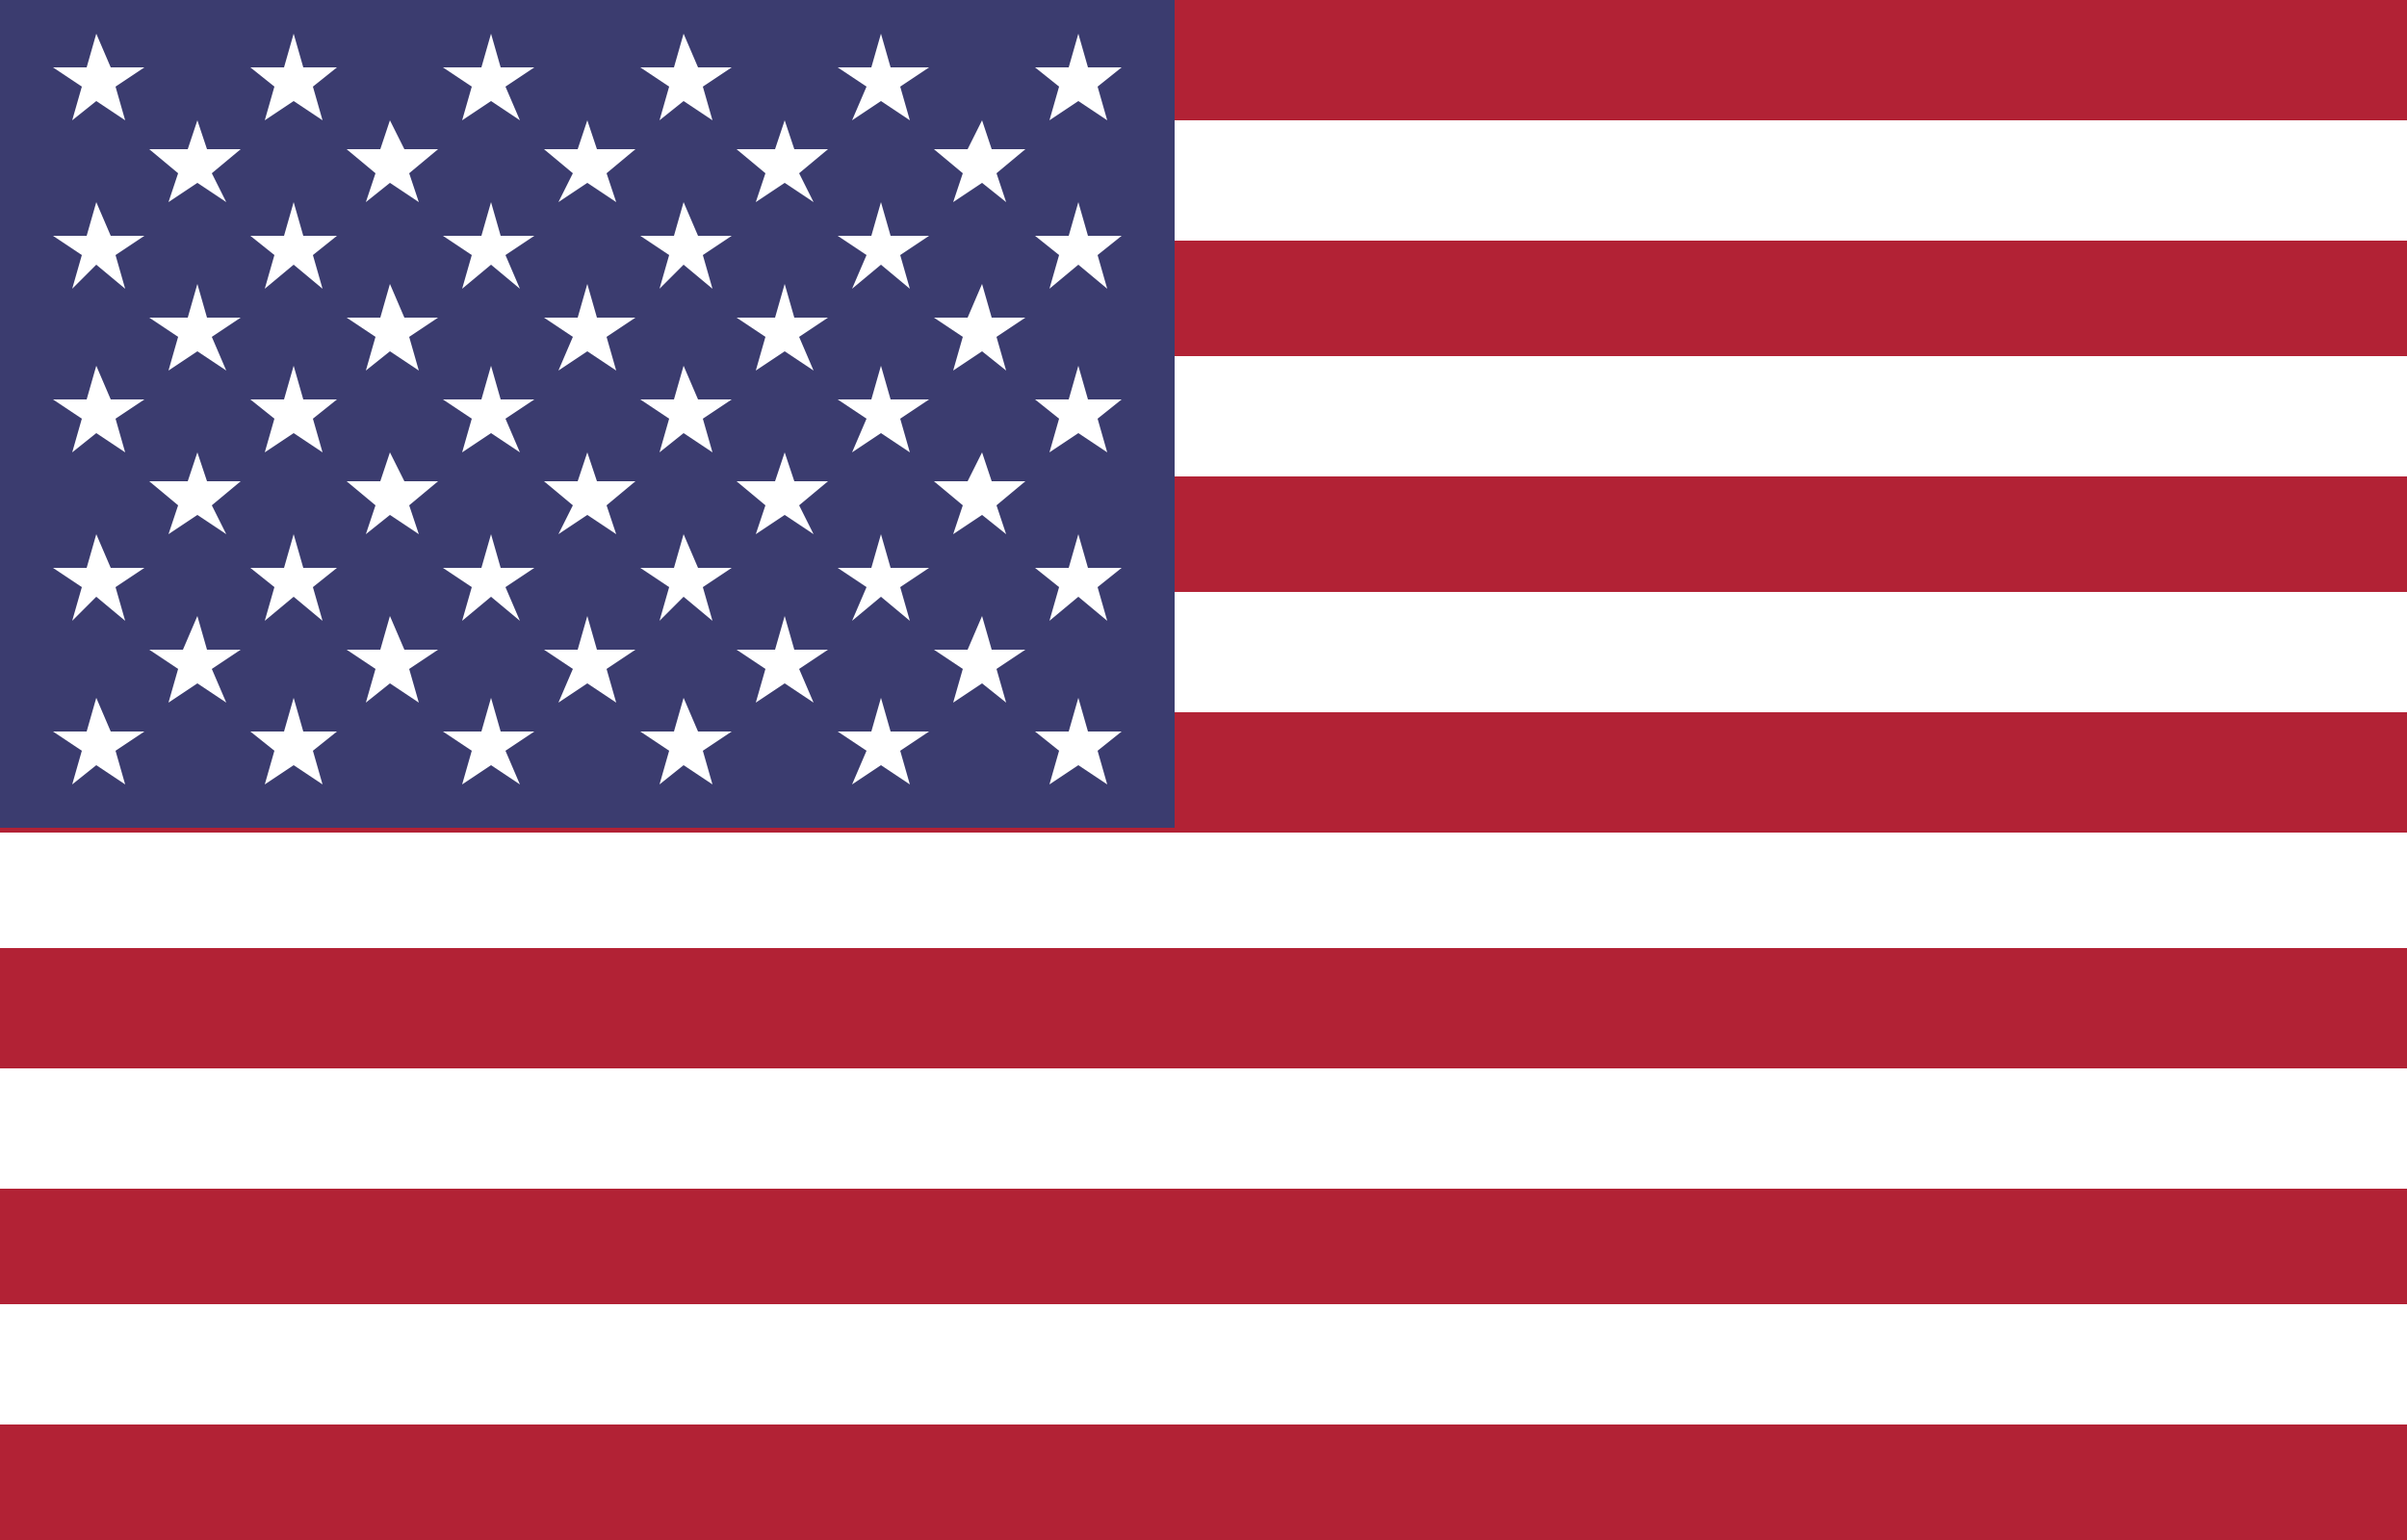
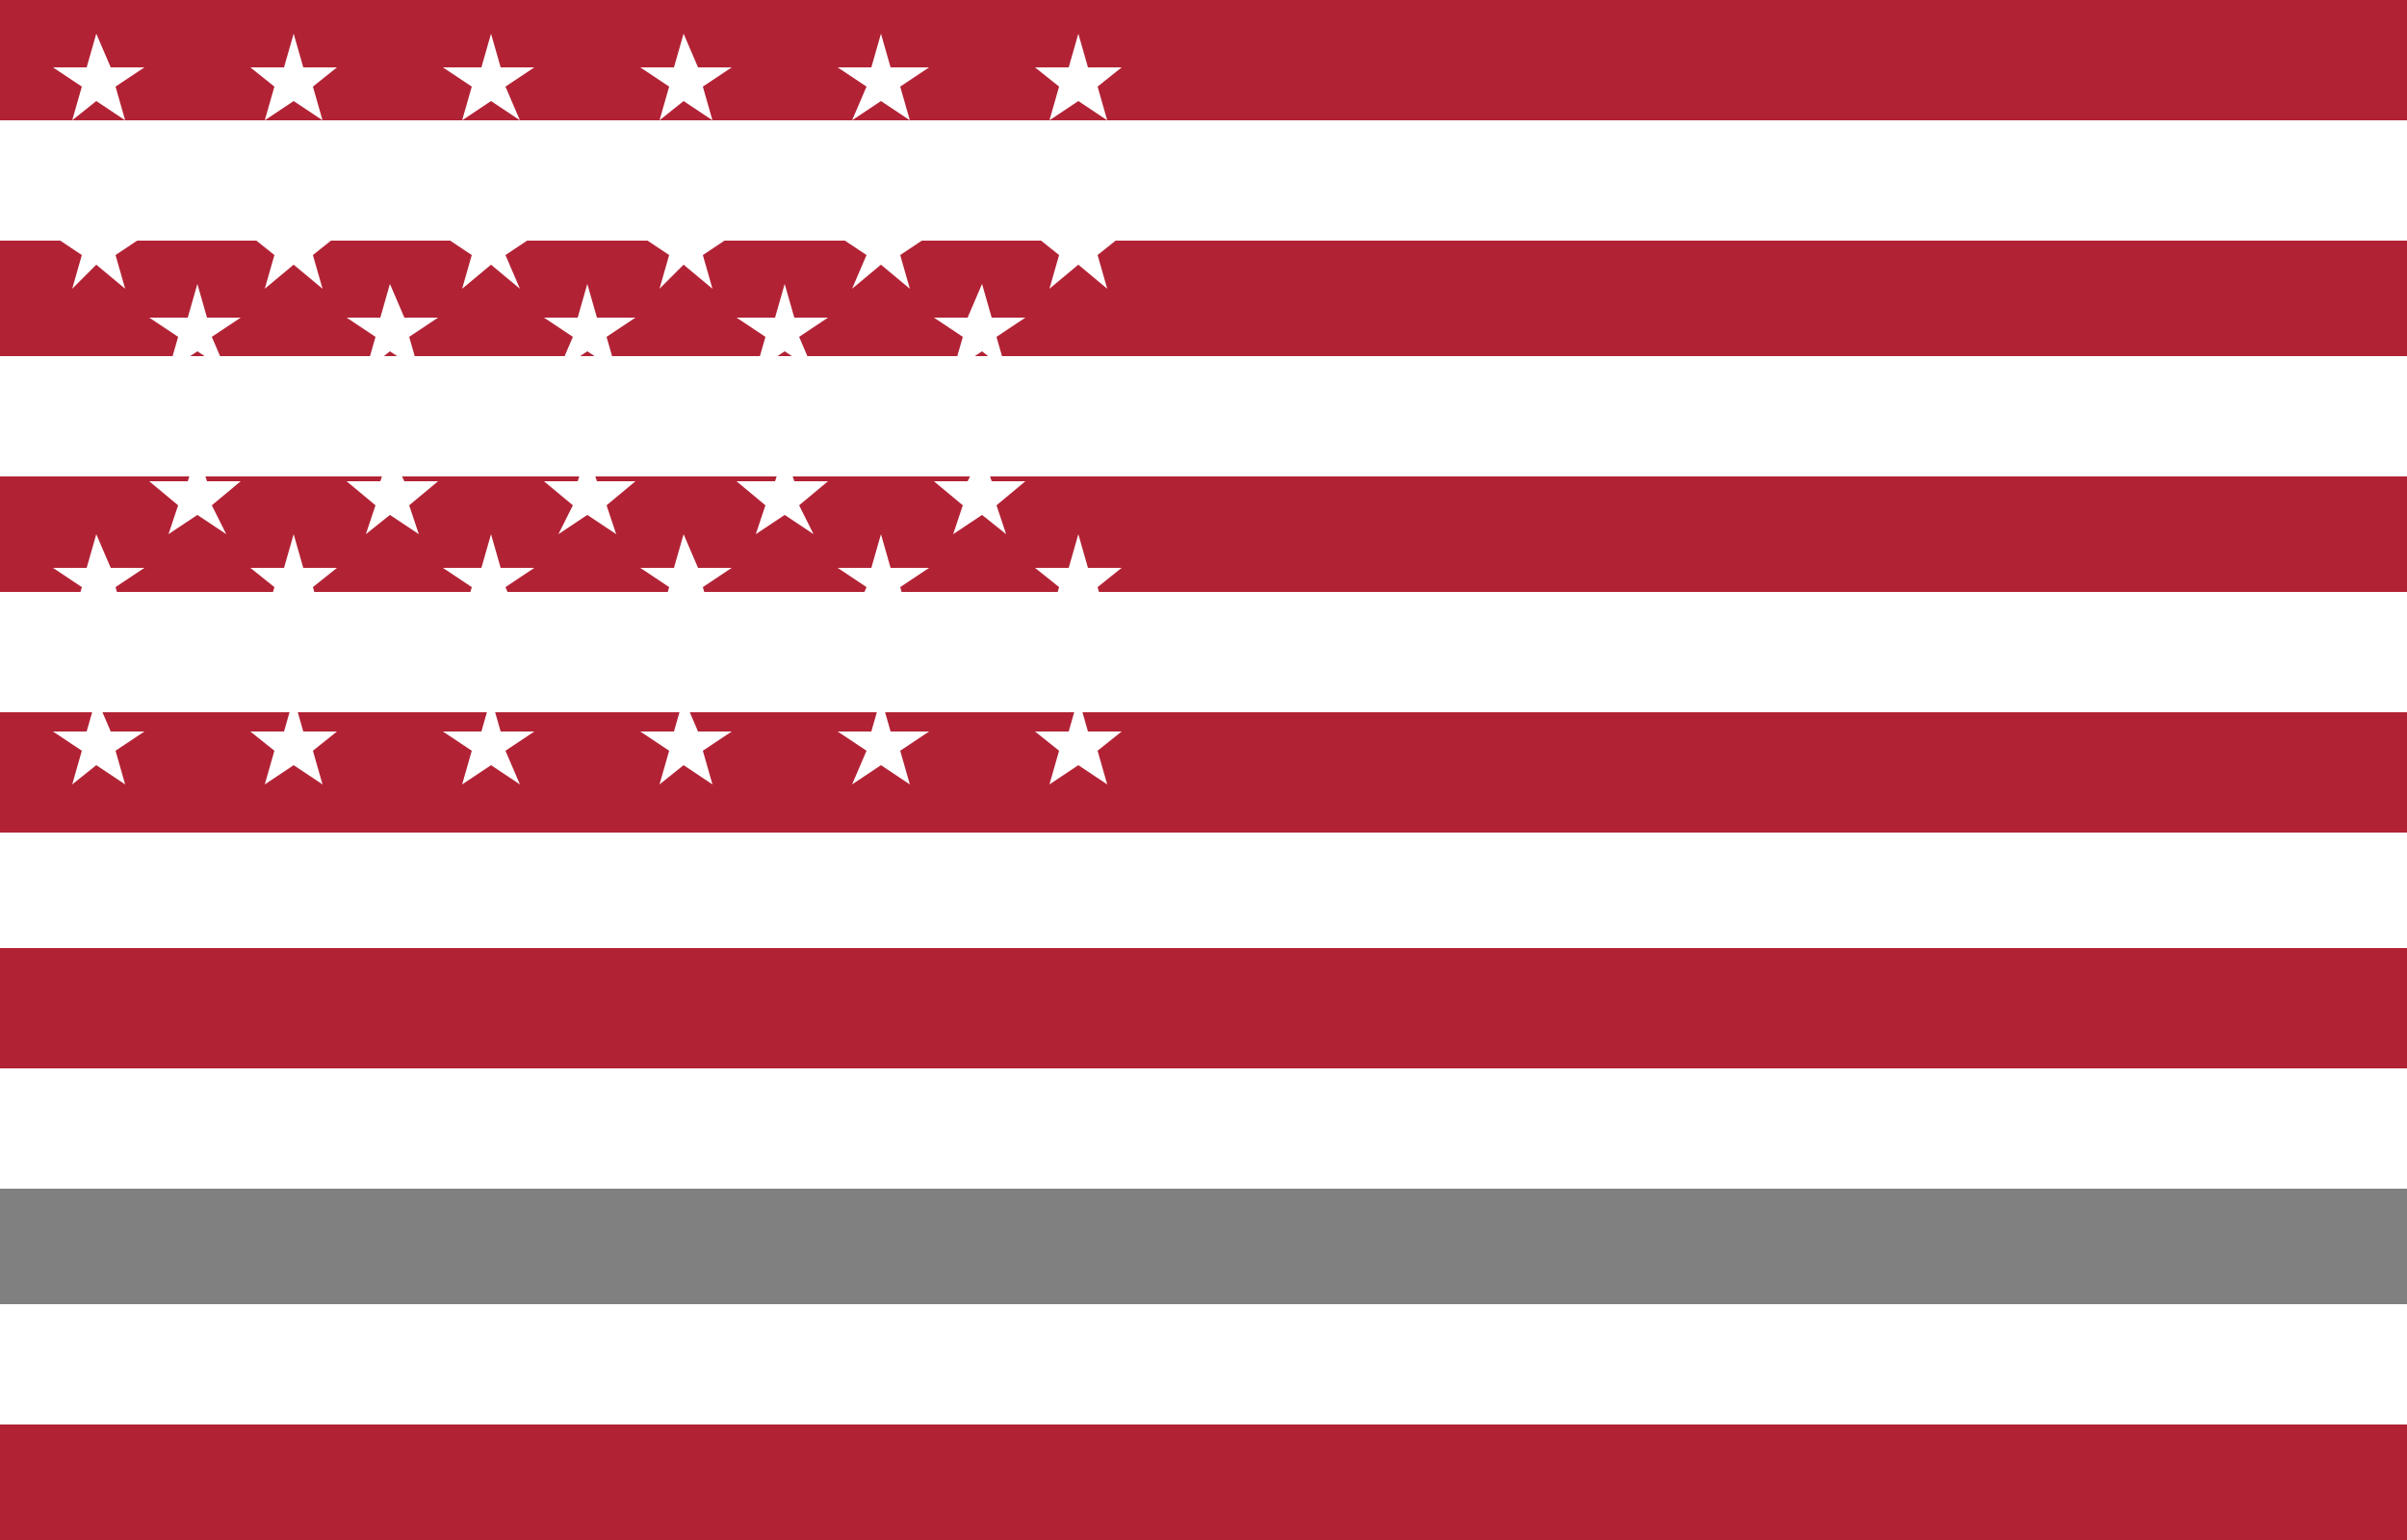
<svg xmlns="http://www.w3.org/2000/svg" version="1.1" id="Calque_1" x="0px" y="0px" viewBox="0 0 50 32" style="enable-background:new 0 0 50 32;" xml:space="preserve">
  <rect x="0" y="0" width="50" height="32" fill="#808080" stroke="none" />
  <style type="text/css">
	.st0{fill:#B22235;}
	.st1{fill:#FFFFFF;}
	.st2{fill:#3B3C6F;}
</style>
  <rect x="0" y="29.5" class="st0" width="50" height="2.5" />
  <rect x="0" y="27.1" class="st1" width="50" height="2.5" />
-   <rect x="0" y="24.6" class="st0" width="50" height="2.5" />
  <rect x="0" y="22.2" class="st1" width="50" height="2.5" />
  <rect x="0" y="19.7" class="st0" width="50" height="2.5" />
  <rect x="0" y="17.2" class="st1" width="50" height="2.5" />
  <rect x="0" y="14.8" class="st0" width="50" height="2.5" />
  <rect x="0" y="12.3" class="st1" width="50" height="2.5" />
  <rect x="0" y="9.8" class="st0" width="50" height="2.5" />
  <rect x="0" y="7.4" class="st1" width="50" height="2.5" />
  <rect x="0" y="4.9" class="st0" width="50" height="2.5" />
  <rect x="0" y="2.5" class="st1" width="50" height="2.5" />
  <rect x="0" y="0" class="st0" width="50" height="2.5" />
-   <rect x="0" y="0" class="st2" width="24.4" height="17.2" />
  <polygon class="st1" points="1.8,1.4 1.1,1.4 1.7,1.8 1.5,2.5 2,2.1 2.6,2.5 2.4,1.8 3,1.4 2.3,1.4 2,0.7 " />
  <polygon class="st1" points="1.8,4.9 1.1,4.9 1.7,5.3 1.5,6 2,5.5 2.6,6 2.4,5.3 3,4.9 2.3,4.9 2,4.2 " />
  <polygon class="st1" points="1.8,8.3 1.1,8.3 1.7,8.7 1.5,9.4 2,9 2.6,9.4 2.4,8.7 3,8.3 2.3,8.3 2,7.6 " />
  <polygon class="st1" points="1.8,11.8 1.1,11.8 1.7,12.2 1.5,12.9 2,12.4 2.6,12.9 2.4,12.2 3,11.8 2.3,11.8 2,11.1 " />
  <polygon class="st1" points="1.8,15.2 1.1,15.2 1.7,15.6 1.5,16.3 2,15.9 2.6,16.3 2.4,15.6 3,15.2 2.3,15.2 2,14.5 " />
  <polygon class="st1" points="3.9,3.1 3.1,3.1 3.7,3.6 3.5,4.2 4.1,3.8 4.7,4.2 4.4,3.6 5,3.1 4.3,3.1 4.1,2.5 " />
  <polygon class="st1" points="3.9,6.6 3.1,6.6 3.7,7 3.5,7.7 4.1,7.3 4.7,7.7 4.4,7 5,6.6 4.3,6.6 4.1,5.9 " />
  <polygon class="st1" points="3.9,10 3.1,10 3.7,10.5 3.5,11.1 4.1,10.7 4.7,11.1 4.4,10.5 5,10 4.3,10 4.1,9.4 " />
  <polygon class="st1" points="3.8,13.5 3.1,13.5 3.7,13.9 3.5,14.6 4.1,14.2 4.7,14.6 4.4,13.9 5,13.5 4.3,13.5 4.1,12.8 " />
  <polygon class="st1" points="5.9,1.4 5.2,1.4 5.7,1.8 5.5,2.5 6.1,2.1 6.7,2.5 6.5,1.8 7,1.4 6.3,1.4 6.1,0.7 " />
  <polygon class="st1" points="5.9,4.9 5.2,4.9 5.7,5.3 5.5,6 6.1,5.5 6.7,6 6.5,5.3 7,4.9 6.3,4.9 6.1,4.2 " />
  <polygon class="st1" points="5.9,8.3 5.2,8.3 5.7,8.7 5.5,9.4 6.1,9 6.7,9.4 6.5,8.7 7,8.3 6.3,8.3 6.1,7.6 " />
  <polygon class="st1" points="5.9,11.8 5.2,11.8 5.7,12.2 5.5,12.9 6.1,12.4 6.7,12.9 6.5,12.2 7,11.8 6.3,11.8 6.1,11.1 " />
  <polygon class="st1" points="5.9,15.2 5.2,15.2 5.7,15.6 5.5,16.3 6.1,15.9 6.7,16.3 6.5,15.6 7,15.2 6.3,15.2 6.1,14.5 " />
  <polygon class="st1" points="7.9,3.1 7.2,3.1 7.8,3.6 7.6,4.2 8.1,3.8 8.7,4.2 8.5,3.6 9.1,3.1 8.4,3.1 8.1,2.5 " />
  <polygon class="st1" points="7.9,6.6 7.2,6.6 7.8,7 7.6,7.7 8.1,7.3 8.7,7.7 8.5,7 9.1,6.6 8.4,6.6 8.1,5.9 " />
  <polygon class="st1" points="7.9,10 7.2,10 7.8,10.5 7.6,11.1 8.1,10.7 8.7,11.1 8.5,10.5 9.1,10 8.4,10 8.1,9.4 " />
  <polygon class="st1" points="7.9,13.5 7.2,13.5 7.8,13.9 7.6,14.6 8.1,14.2 8.7,14.6 8.5,13.9 9.1,13.5 8.4,13.5 8.1,12.8 " />
  <polygon class="st1" points="10,1.4 9.2,1.4 9.8,1.8 9.6,2.5 10.2,2.1 10.8,2.5 10.5,1.8 11.1,1.4 10.4,1.4 10.2,0.7 " />
  <polygon class="st1" points="10,4.9 9.2,4.9 9.8,5.3 9.6,6 10.2,5.5 10.8,6 10.5,5.3 11.1,4.9 10.4,4.9 10.2,4.2 " />
  <polygon class="st1" points="10,8.3 9.2,8.3 9.8,8.7 9.6,9.4 10.2,9 10.8,9.4 10.5,8.7 11.1,8.3 10.4,8.3 10.2,7.6 " />
  <polygon class="st1" points="10,11.8 9.2,11.8 9.8,12.2 9.6,12.9 10.2,12.4 10.8,12.9 10.5,12.2 11.1,11.8 10.4,11.8 10.2,11.1 " />
  <polygon class="st1" points="10,15.2 9.2,15.2 9.8,15.6 9.6,16.3 10.2,15.9 10.8,16.3 10.5,15.6 11.1,15.2 10.4,15.2 10.2,14.5 " />
  <polygon class="st1" points="12,3.1 11.3,3.1 11.9,3.6 11.6,4.2 12.2,3.8 12.8,4.2 12.6,3.6 13.2,3.1 12.4,3.1 12.2,2.5 " />
  <polygon class="st1" points="12,6.6 11.3,6.6 11.9,7 11.6,7.7 12.2,7.3 12.8,7.7 12.6,7 13.2,6.6 12.4,6.6 12.2,5.9 " />
  <polygon class="st1" points="12,10 11.3,10 11.9,10.5 11.6,11.1 12.2,10.7 12.8,11.1 12.6,10.5 13.2,10 12.4,10 12.2,9.4 " />
  <polygon class="st1" points="12,13.5 11.3,13.5 11.9,13.9 11.6,14.6 12.2,14.2 12.8,14.6 12.6,13.9 13.2,13.5 12.4,13.5 12.2,12.8   " />
  <polygon class="st1" points="18.1,1.4 17.4,1.4 18,1.8 17.7,2.5 18.3,2.1 18.9,2.5 18.7,1.8 19.3,1.4 18.5,1.4 18.3,0.7 " />
  <polygon class="st1" points="18.1,4.9 17.4,4.9 18,5.3 17.7,6 18.3,5.5 18.9,6 18.7,5.3 19.3,4.9 18.5,4.9 18.3,4.2 " />
  <polygon class="st1" points="18.1,8.3 17.4,8.3 18,8.7 17.7,9.4 18.3,9 18.9,9.4 18.7,8.7 19.3,8.3 18.5,8.3 18.3,7.6 " />
  <polygon class="st1" points="18.1,11.8 17.4,11.8 18,12.2 17.7,12.9 18.3,12.4 18.9,12.9 18.7,12.2 19.3,11.8 18.5,11.8 18.3,11.1   " />
  <polygon class="st1" points="18.1,15.2 17.4,15.2 18,15.6 17.7,16.3 18.3,15.9 18.9,16.3 18.7,15.6 19.3,15.2 18.5,15.2 18.3,14.5   " />
  <polygon class="st1" points="20.1,3.1 19.4,3.1 20,3.6 19.8,4.2 20.4,3.8 20.9,4.2 20.7,3.6 21.3,3.1 20.6,3.1 20.4,2.5 " />
  <polygon class="st1" points="20.1,6.6 19.4,6.6 20,7 19.8,7.7 20.4,7.3 20.9,7.7 20.7,7 21.3,6.6 20.6,6.6 20.4,5.9 " />
  <polygon class="st1" points="20.1,10 19.4,10 20,10.5 19.8,11.1 20.4,10.7 20.9,11.1 20.7,10.5 21.3,10 20.6,10 20.4,9.4 " />
  <polygon class="st1" points="20.1,13.5 19.4,13.5 20,13.9 19.8,14.6 20.4,14.2 20.9,14.6 20.7,13.9 21.3,13.5 20.6,13.5 20.4,12.8   " />
  <polygon class="st1" points="22.2,4.9 21.5,4.9 22,5.3 21.8,6 22.4,5.5 23,6 22.8,5.3 23.3,4.9 22.6,4.9 22.4,4.2 " />
  <polygon class="st1" points="22.2,8.3 21.5,8.3 22,8.7 21.8,9.4 22.4,9 23,9.4 22.8,8.7 23.3,8.3 22.6,8.3 22.4,7.6 " />
  <polygon class="st1" points="22.2,11.8 21.5,11.8 22,12.2 21.8,12.9 22.4,12.4 23,12.9 22.8,12.2 23.3,11.8 22.6,11.8 22.4,11.1 " />
  <polygon class="st1" points="22.2,1.4 21.5,1.4 22,1.8 21.8,2.5 22.4,2.1 23,2.5 22.8,1.8 23.3,1.4 22.6,1.4 22.4,0.7 " />
  <polygon class="st1" points="22.2,15.2 21.5,15.2 22,15.6 21.8,16.3 22.4,15.9 23,16.3 22.8,15.6 23.3,15.2 22.6,15.2 22.4,14.5 " />
  <polygon class="st1" points="14,1.4 13.3,1.4 13.9,1.8 13.7,2.5 14.2,2.1 14.8,2.5 14.6,1.8 15.2,1.4 14.5,1.4 14.2,0.7 " />
  <polygon class="st1" points="14,4.9 13.3,4.9 13.9,5.3 13.7,6 14.2,5.5 14.8,6 14.6,5.3 15.2,4.9 14.5,4.9 14.2,4.2 " />
  <polygon class="st1" points="14,8.3 13.3,8.3 13.9,8.7 13.7,9.4 14.2,9 14.8,9.4 14.6,8.7 15.2,8.3 14.5,8.3 14.2,7.6 " />
  <polygon class="st1" points="14,11.8 13.3,11.8 13.9,12.2 13.7,12.9 14.2,12.4 14.8,12.9 14.6,12.2 15.2,11.8 14.5,11.8 14.2,11.1   " />
  <polygon class="st1" points="14,15.2 13.3,15.2 13.9,15.6 13.7,16.3 14.2,15.9 14.8,16.3 14.6,15.6 15.2,15.2 14.5,15.2 14.2,14.5   " />
  <polygon class="st1" points="16.1,6.6 15.3,6.6 15.9,7 15.7,7.7 16.3,7.3 16.9,7.7 16.6,7 17.2,6.6 16.5,6.6 16.3,5.9 " />
  <polygon class="st1" points="16.1,10 15.3,10 15.9,10.5 15.7,11.1 16.3,10.7 16.9,11.1 16.6,10.5 17.2,10 16.5,10 16.3,9.4 " />
  <polygon class="st1" points="16.1,13.5 15.3,13.5 15.9,13.9 15.7,14.6 16.3,14.2 16.9,14.6 16.6,13.9 17.2,13.5 16.5,13.5   16.3,12.8 " />
  <polygon class="st1" points="16.1,3.1 15.3,3.1 15.9,3.6 15.7,4.2 16.3,3.8 16.9,4.2 16.6,3.6 17.2,3.1 16.5,3.1 16.3,2.5 " />
</svg>